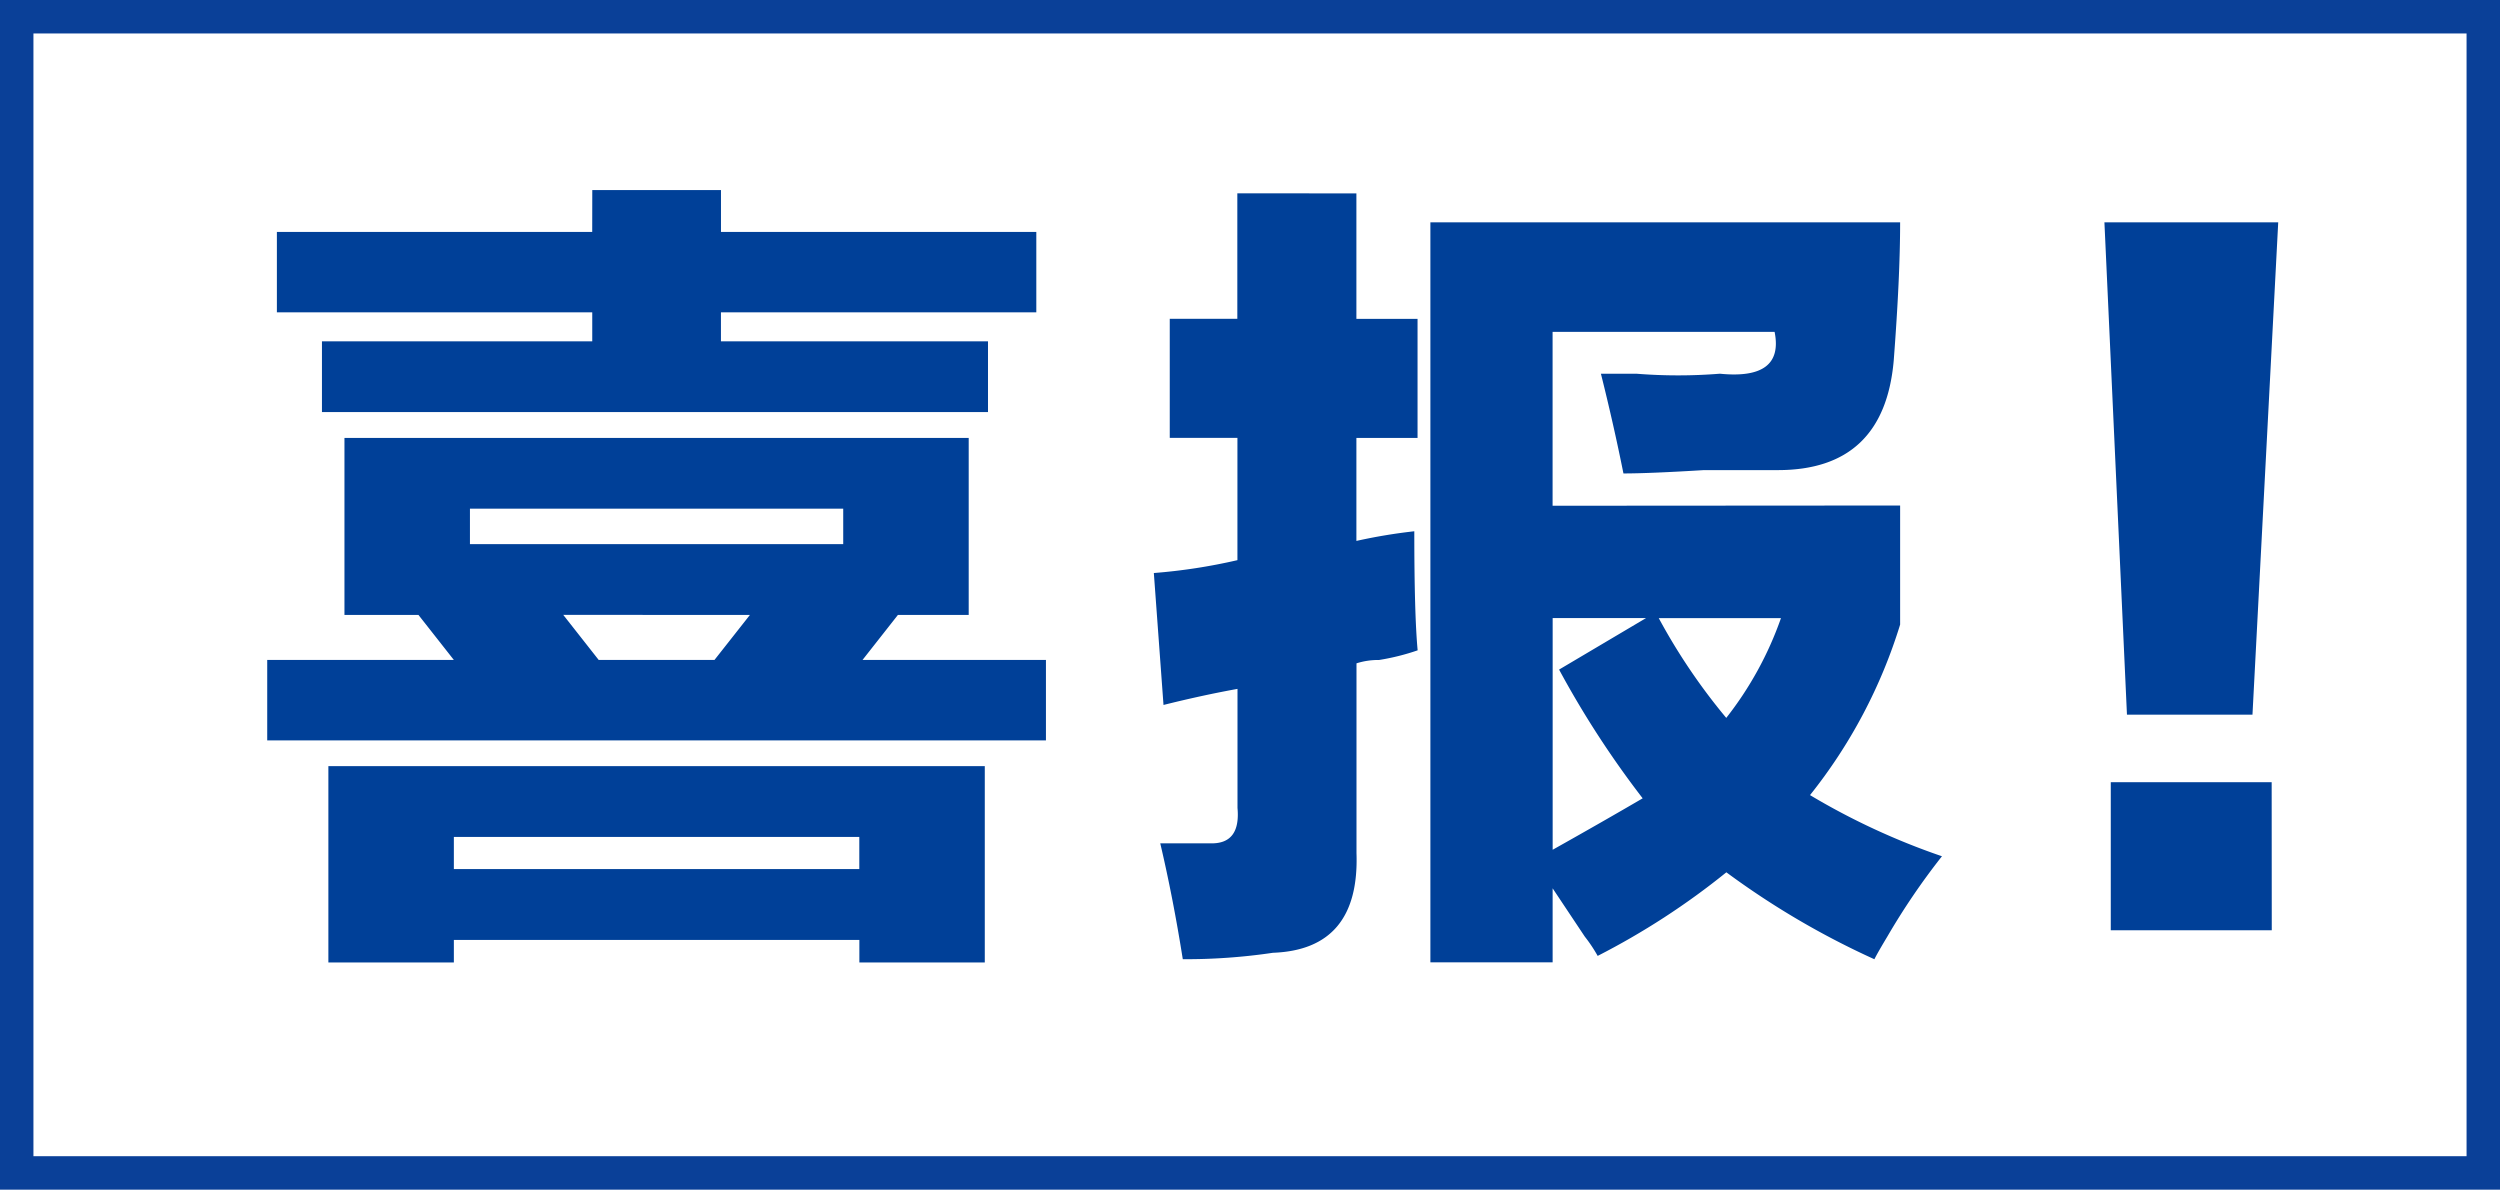
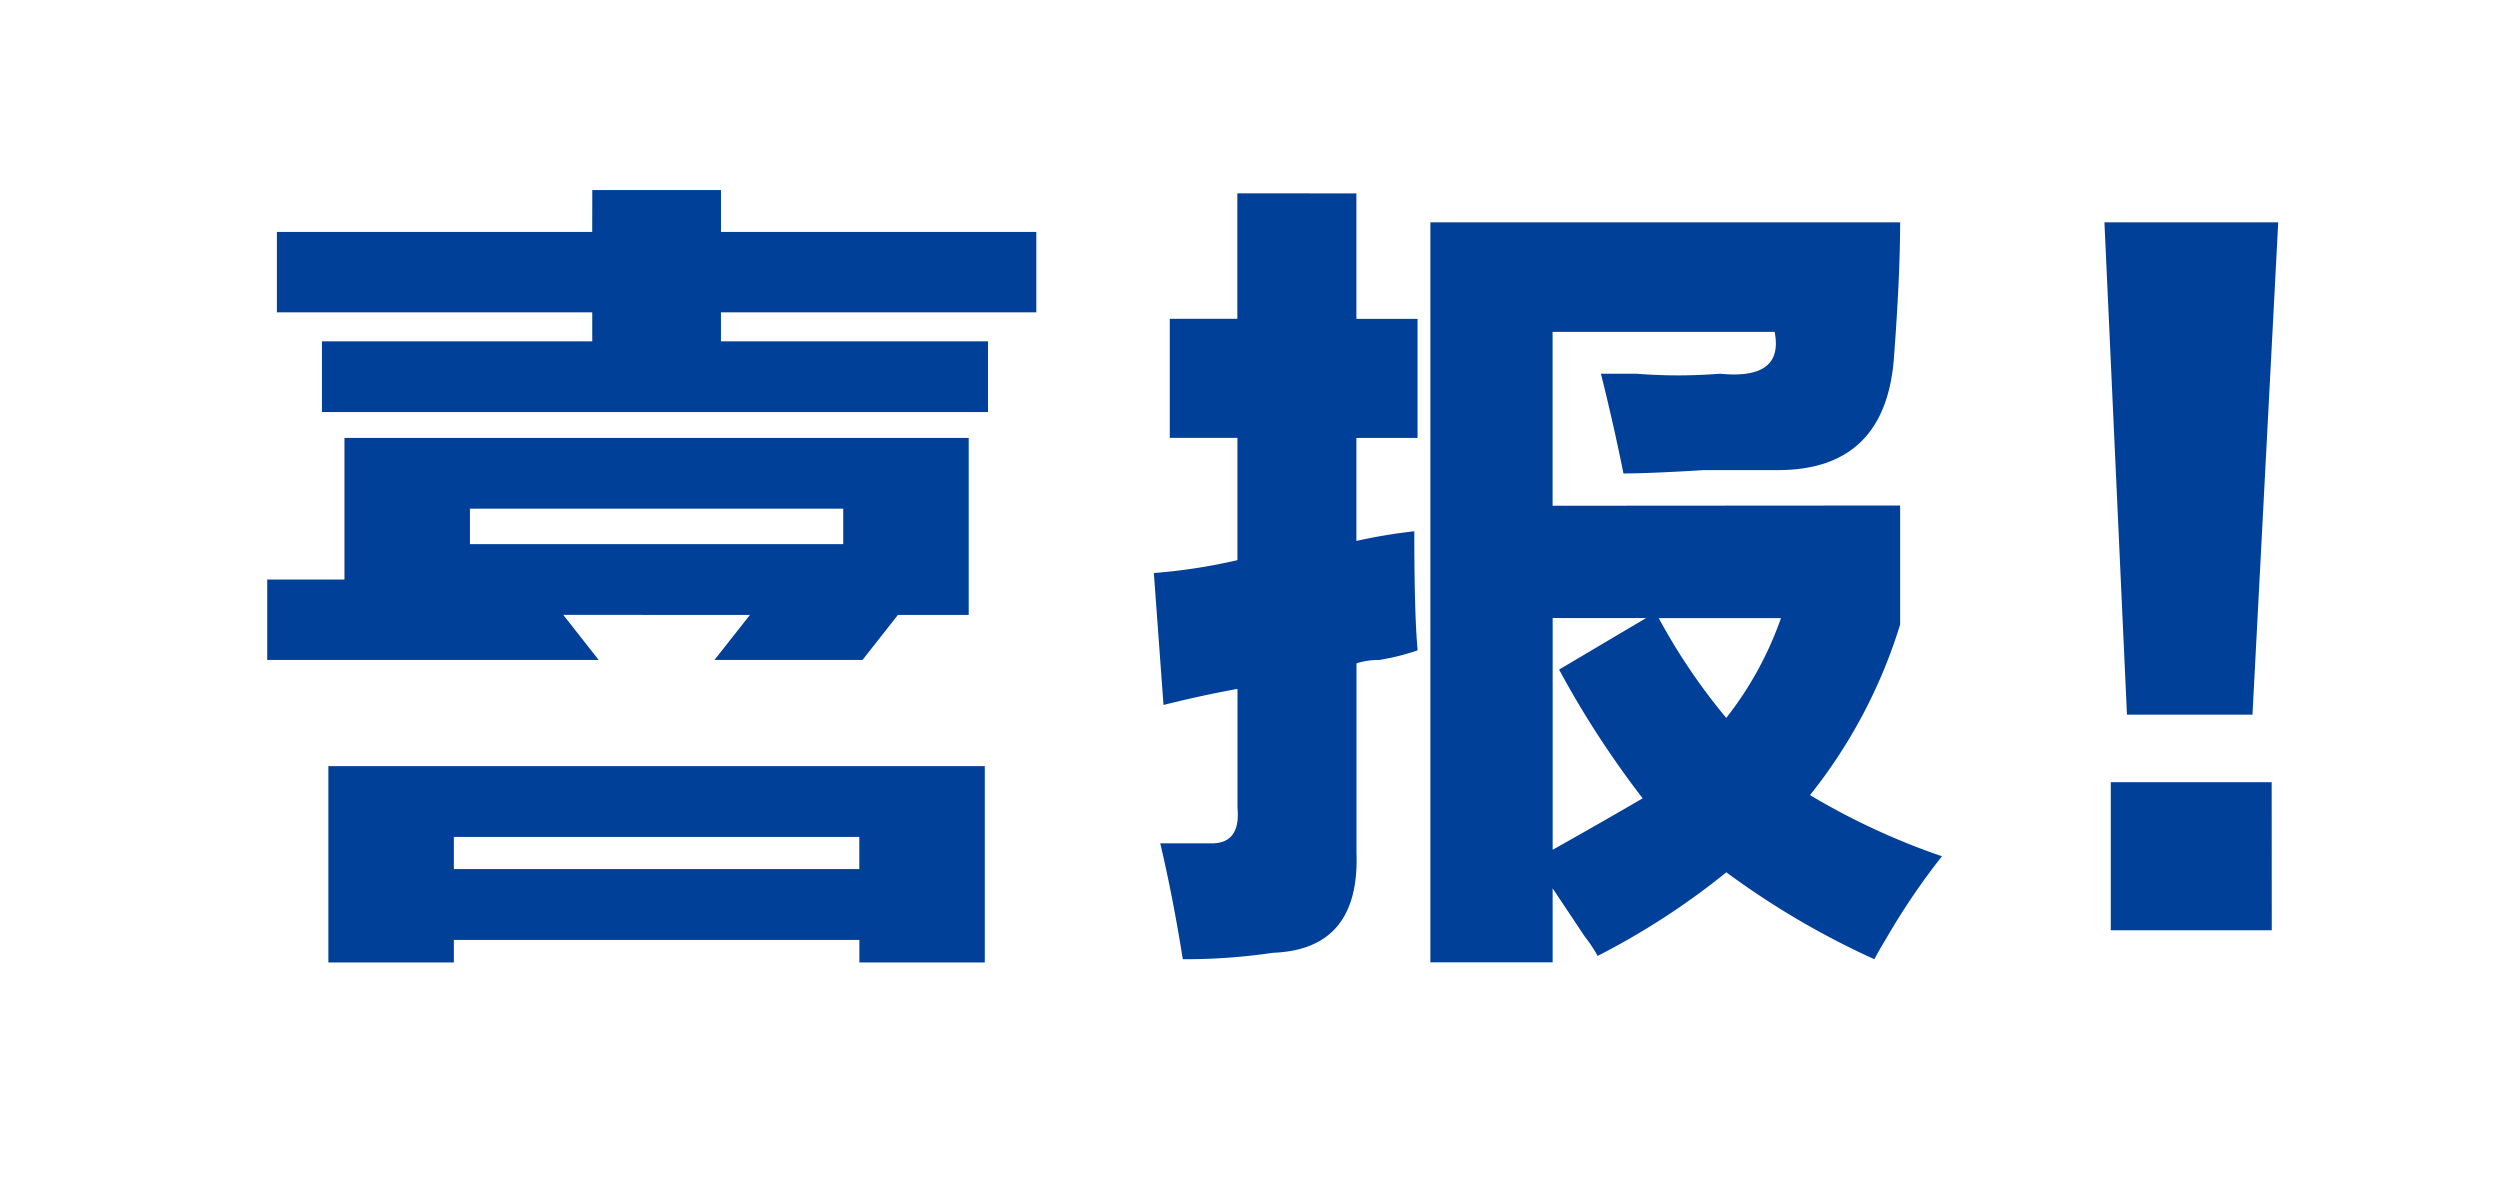
<svg xmlns="http://www.w3.org/2000/svg" width="74.77" height="35.58" viewBox="0 0 74.77 35.58">
  <g id="グループ_22510" data-name="グループ 22510" transform="translate(-507 -685)">
-     <rect id="長方形_8520" data-name="長方形 8520" width="73.77" height="34.58" transform="translate(507.5 685.5)" fill="none" stroke="#0a4098" stroke-miterlimit="10" stroke-width="1" />
-     <path id="パス_1781509" data-name="パス 1781509" d="M3.173-13.312v-5.293h18.67v5.293H19.726l-1.059,1.347h5.486v2.406H.863v-2.406H6.445L5.386-13.312Zm15.4,10.394v-.674H6.445v.674H2.692V-8.789H22.324v5.871Zm-7.988-23.1h3.849v1.251h9.431v2.406H14.433v.866H22.42v2.117H2.5v-2.117h8.084v-.866H1.152v-2.406h9.431ZM6.445-6.672v.962H18.571v-.962Zm.481-8.758H18.09v-1.059H6.926Zm2.791,2.117,1.059,1.347H14.24L15.3-13.312ZM49.7-16.584v3.561a15.447,15.447,0,0,1-2.695,5.1,20.847,20.847,0,0,0,3.946,1.829,20.64,20.64,0,0,0-1.636,2.406q-.289.481-.385.674a24.393,24.393,0,0,1-4.427-2.6,22.161,22.161,0,0,1-3.849,2.5,4.352,4.352,0,0,0-.385-.577l-.962-1.444v2.213H35.651V-25.053H49.7q0,1.636-.192,4.138-.289,3.272-3.465,3.272H43.831q-1.636.1-2.406.1-.289-1.444-.674-2.983H41.81a15.688,15.688,0,0,0,2.5,0q1.925.192,1.636-1.251h-6.64v5.2ZM33.438-25.919v3.753h1.829v3.561H33.438v3.08a16.256,16.256,0,0,1,1.732-.289q0,2.5.1,3.561a6.809,6.809,0,0,1-1.155.289,2.133,2.133,0,0,0-.674.1V-6.19q.1,2.887-2.5,2.983a17.746,17.746,0,0,1-2.695.192q-.289-1.829-.674-3.465h1.54q.866,0,.77-1.059V-11.1q-1.059.192-2.213.481l-.289-3.946a16.868,16.868,0,0,0,2.5-.385v-3.657H27.856v-3.561h2.021v-3.753ZM42-7.827a28.427,28.427,0,0,1-2.5-3.85l2.6-1.54H39.308v6.929Q40.848-7.153,42-7.827Zm.481-5.389A17.97,17.97,0,0,0,44.5-10.232a10.393,10.393,0,0,0,1.636-2.983ZM61.008-25.053l-.77,14.724H56.484l-.674-14.724ZM60.815-3.881H56V-8.308h4.812Z" transform="translate(514.129 716.703)" fill="#004098" />
+     <path id="パス_1781509" data-name="パス 1781509" d="M3.173-13.312v-5.293h18.67v5.293H19.726l-1.059,1.347h5.486H.863v-2.406H6.445L5.386-13.312Zm15.4,10.394v-.674H6.445v.674H2.692V-8.789H22.324v5.871Zm-7.988-23.1h3.849v1.251h9.431v2.406H14.433v.866H22.42v2.117H2.5v-2.117h8.084v-.866H1.152v-2.406h9.431ZM6.445-6.672v.962H18.571v-.962Zm.481-8.758H18.09v-1.059H6.926Zm2.791,2.117,1.059,1.347H14.24L15.3-13.312ZM49.7-16.584v3.561a15.447,15.447,0,0,1-2.695,5.1,20.847,20.847,0,0,0,3.946,1.829,20.64,20.64,0,0,0-1.636,2.406q-.289.481-.385.674a24.393,24.393,0,0,1-4.427-2.6,22.161,22.161,0,0,1-3.849,2.5,4.352,4.352,0,0,0-.385-.577l-.962-1.444v2.213H35.651V-25.053H49.7q0,1.636-.192,4.138-.289,3.272-3.465,3.272H43.831q-1.636.1-2.406.1-.289-1.444-.674-2.983H41.81a15.688,15.688,0,0,0,2.5,0q1.925.192,1.636-1.251h-6.64v5.2ZM33.438-25.919v3.753h1.829v3.561H33.438v3.08a16.256,16.256,0,0,1,1.732-.289q0,2.5.1,3.561a6.809,6.809,0,0,1-1.155.289,2.133,2.133,0,0,0-.674.1V-6.19q.1,2.887-2.5,2.983a17.746,17.746,0,0,1-2.695.192q-.289-1.829-.674-3.465h1.54q.866,0,.77-1.059V-11.1q-1.059.192-2.213.481l-.289-3.946a16.868,16.868,0,0,0,2.5-.385v-3.657H27.856v-3.561h2.021v-3.753ZM42-7.827a28.427,28.427,0,0,1-2.5-3.85l2.6-1.54H39.308v6.929Q40.848-7.153,42-7.827Zm.481-5.389A17.97,17.97,0,0,0,44.5-10.232a10.393,10.393,0,0,0,1.636-2.983ZM61.008-25.053l-.77,14.724H56.484l-.674-14.724ZM60.815-3.881H56V-8.308h4.812Z" transform="translate(514.129 716.703)" fill="#004098" />
  </g>
</svg>